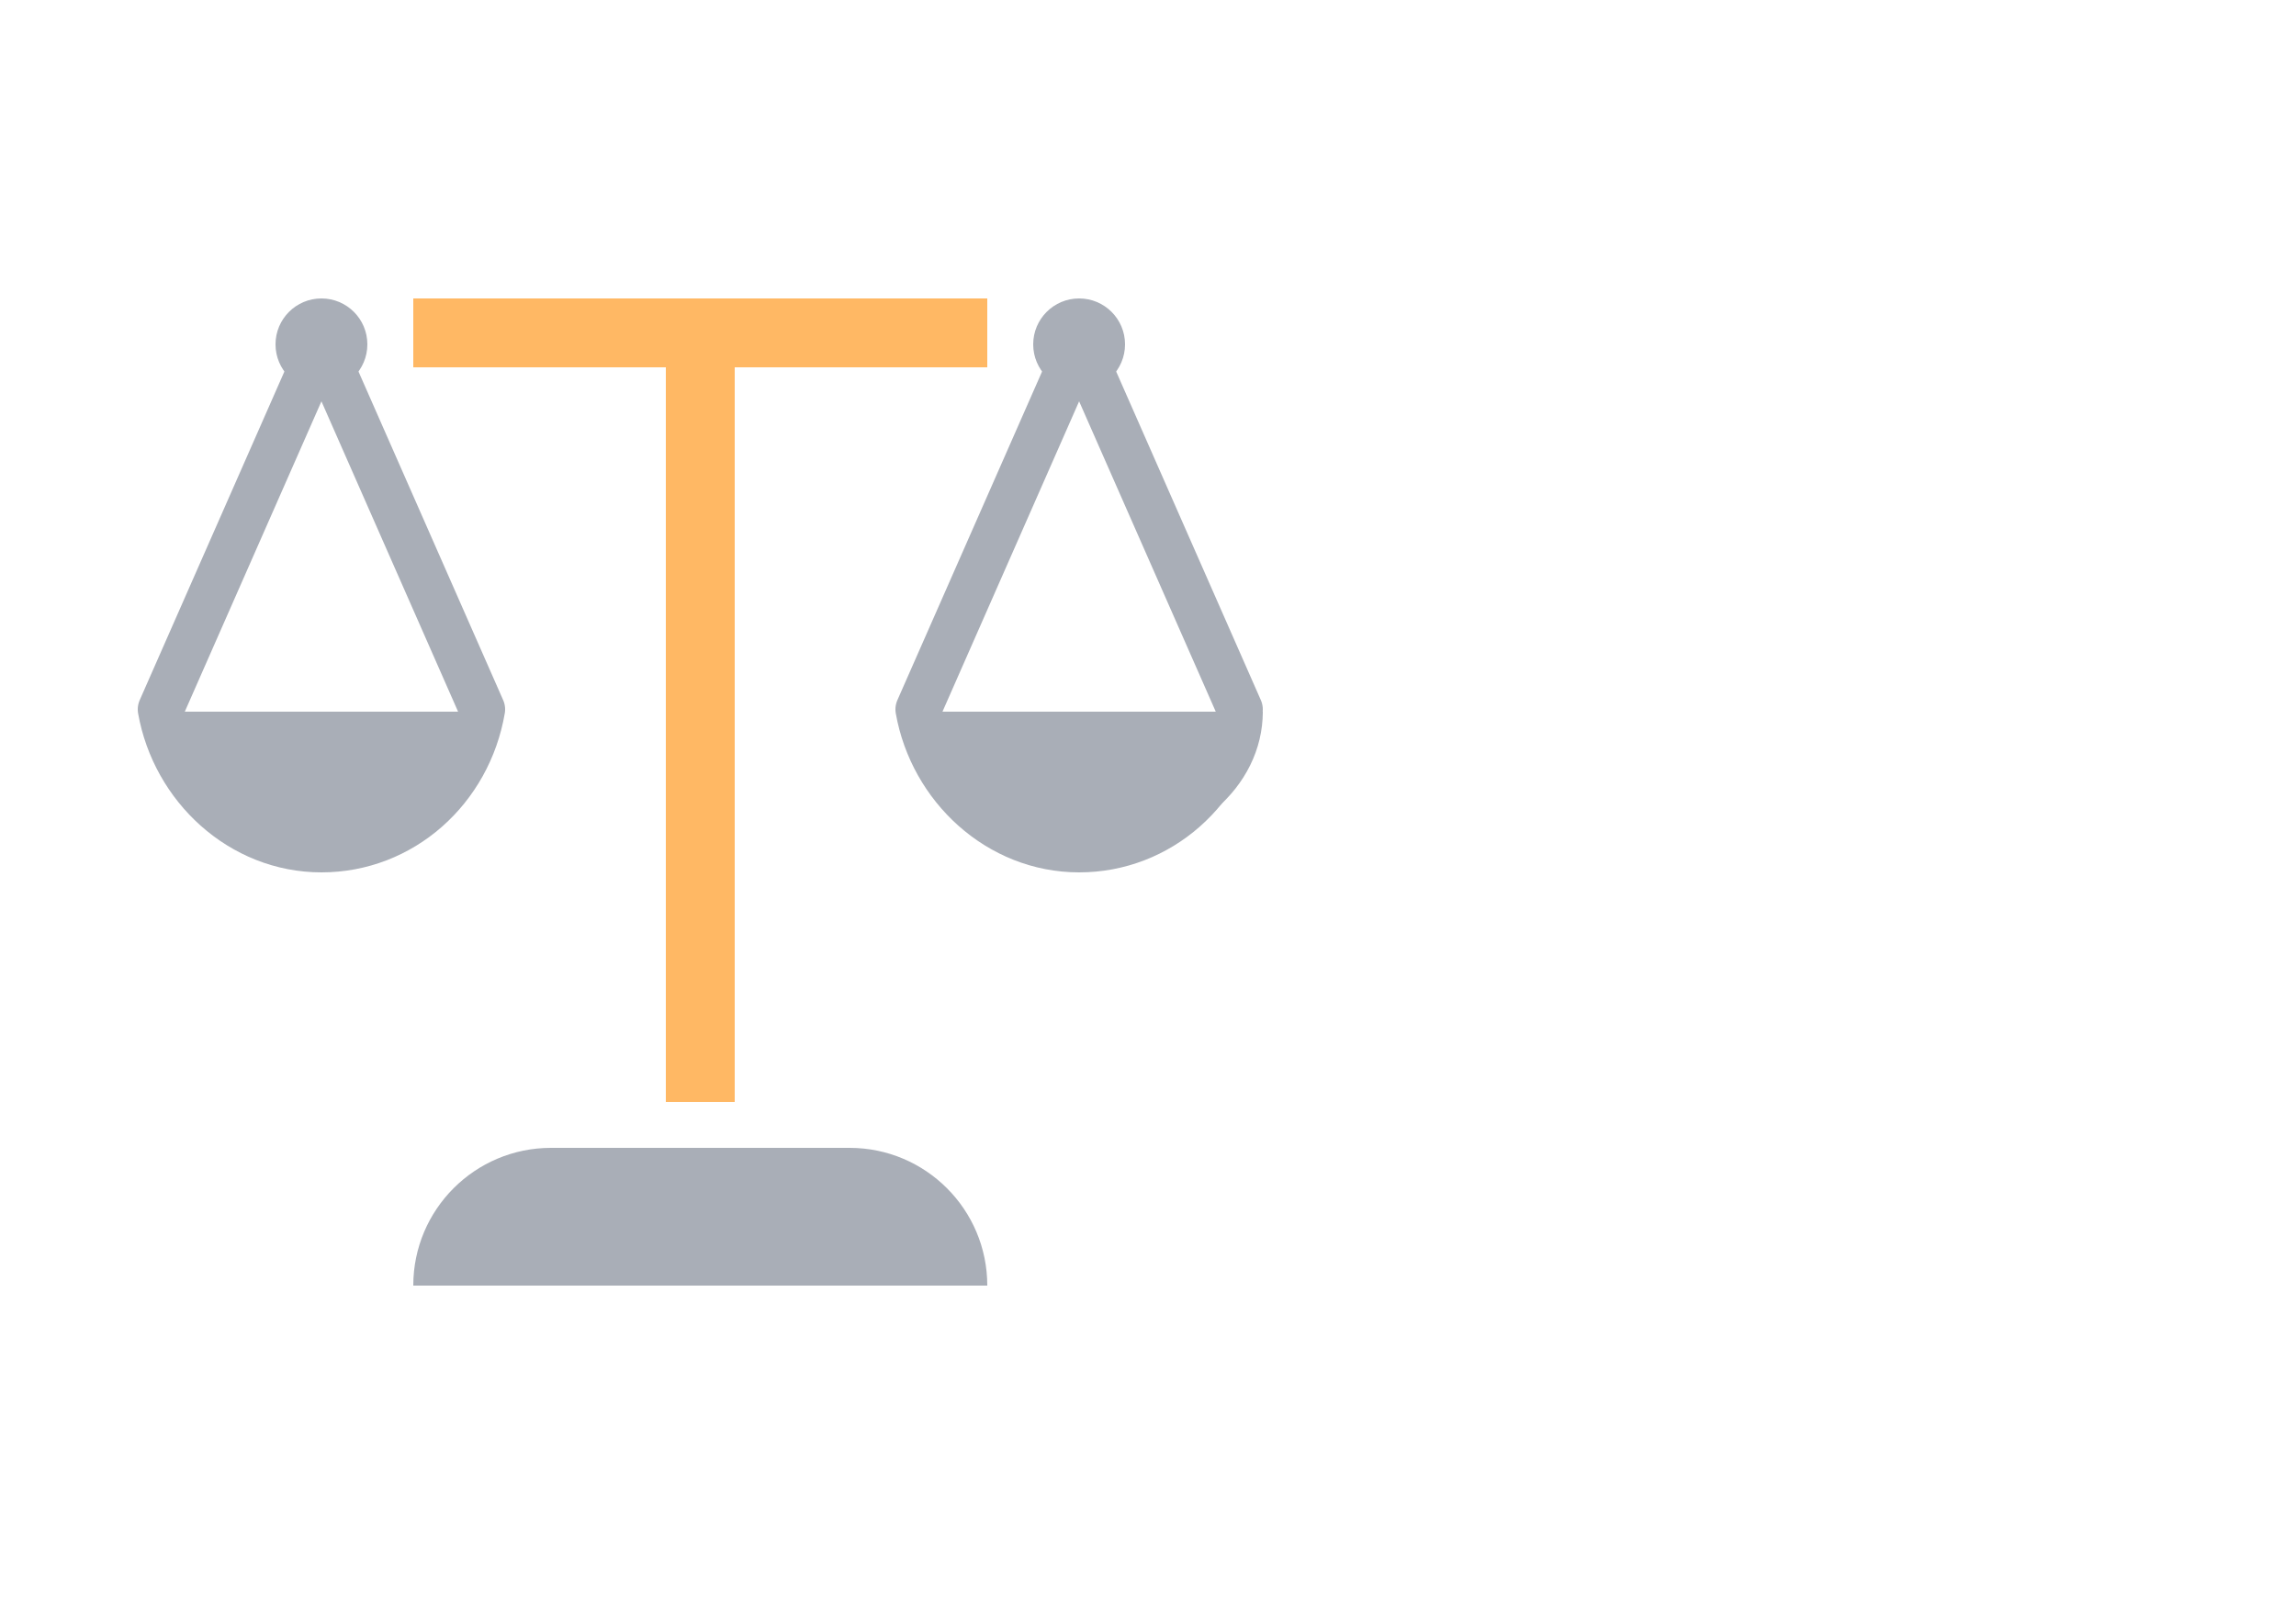
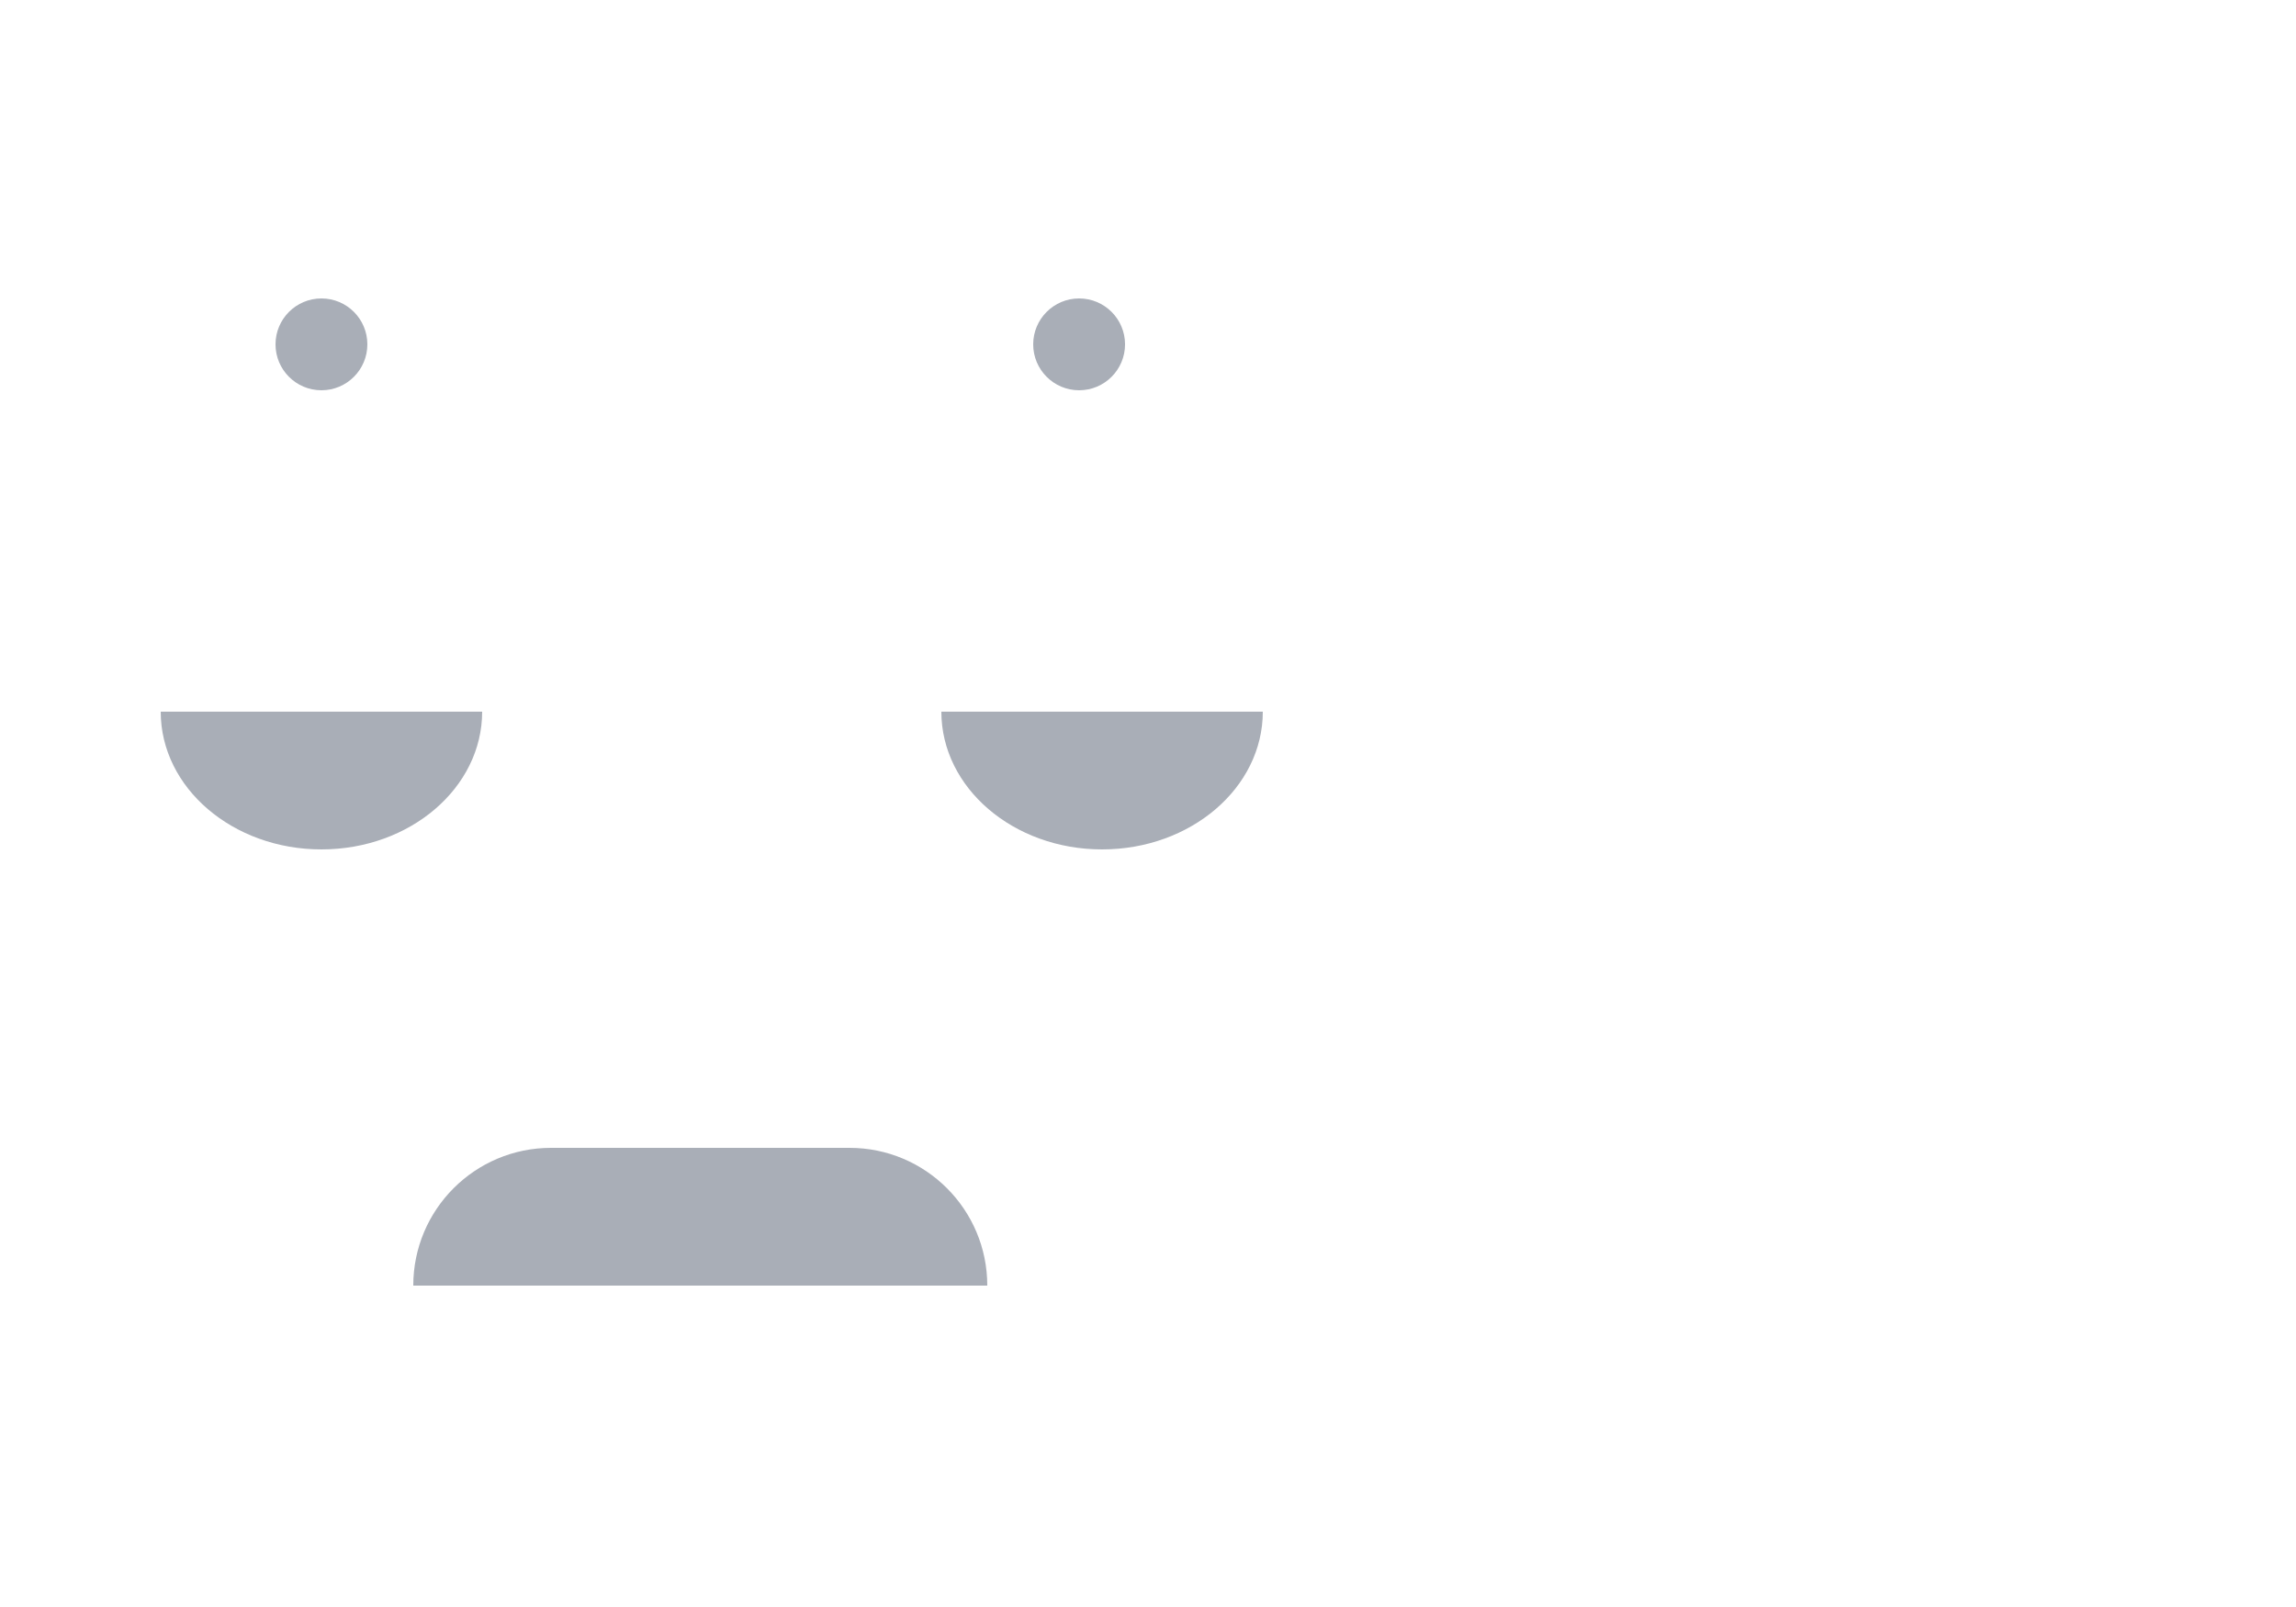
<svg xmlns="http://www.w3.org/2000/svg" width="100" height="70" viewBox="0 0 100 70" fill="none">
  <path d="M18 56C18 52.686 20.686 50 24 50H37C40.314 50 43 52.686 43 56H18Z" fill="#A9AEB7" />
-   <rect x="29" y="15" width="3" height="33" fill="#FFB864" />
-   <rect x="43" y="13" width="3" height="25" transform="rotate(90 43 13)" fill="#FFB864" />
  <circle cx="14" cy="15" r="2" fill="#A9AEB7" />
  <circle cx="47" cy="15" r="2" fill="#A9AEB7" />
-   <path d="M54 30.9C53.4 34.4 50.5 37 47 37C43.5 37 40.6 34.3 40 30.9L47 15L54 30.9Z" stroke="#A9AEB7" stroke-width="2" stroke-linejoin="round" />
-   <path d="M21 30.9C20.4 34.4 17.5 37 14 37C10.5 37 7.6 34.3 7 30.9L14 15L21 30.9Z" stroke="#A9AEB7" stroke-width="2" stroke-linejoin="round" />
  <path d="M14 37C17.866 37 21 34.314 21 31H7C7 34.314 10.134 37 14 37Z" fill="#A9AEB7" />
  <path d="M48 37C51.866 37 55 34.314 55 31H41C41 34.314 44.134 37 48 37Z" fill="#A9AEB7" />
</svg>